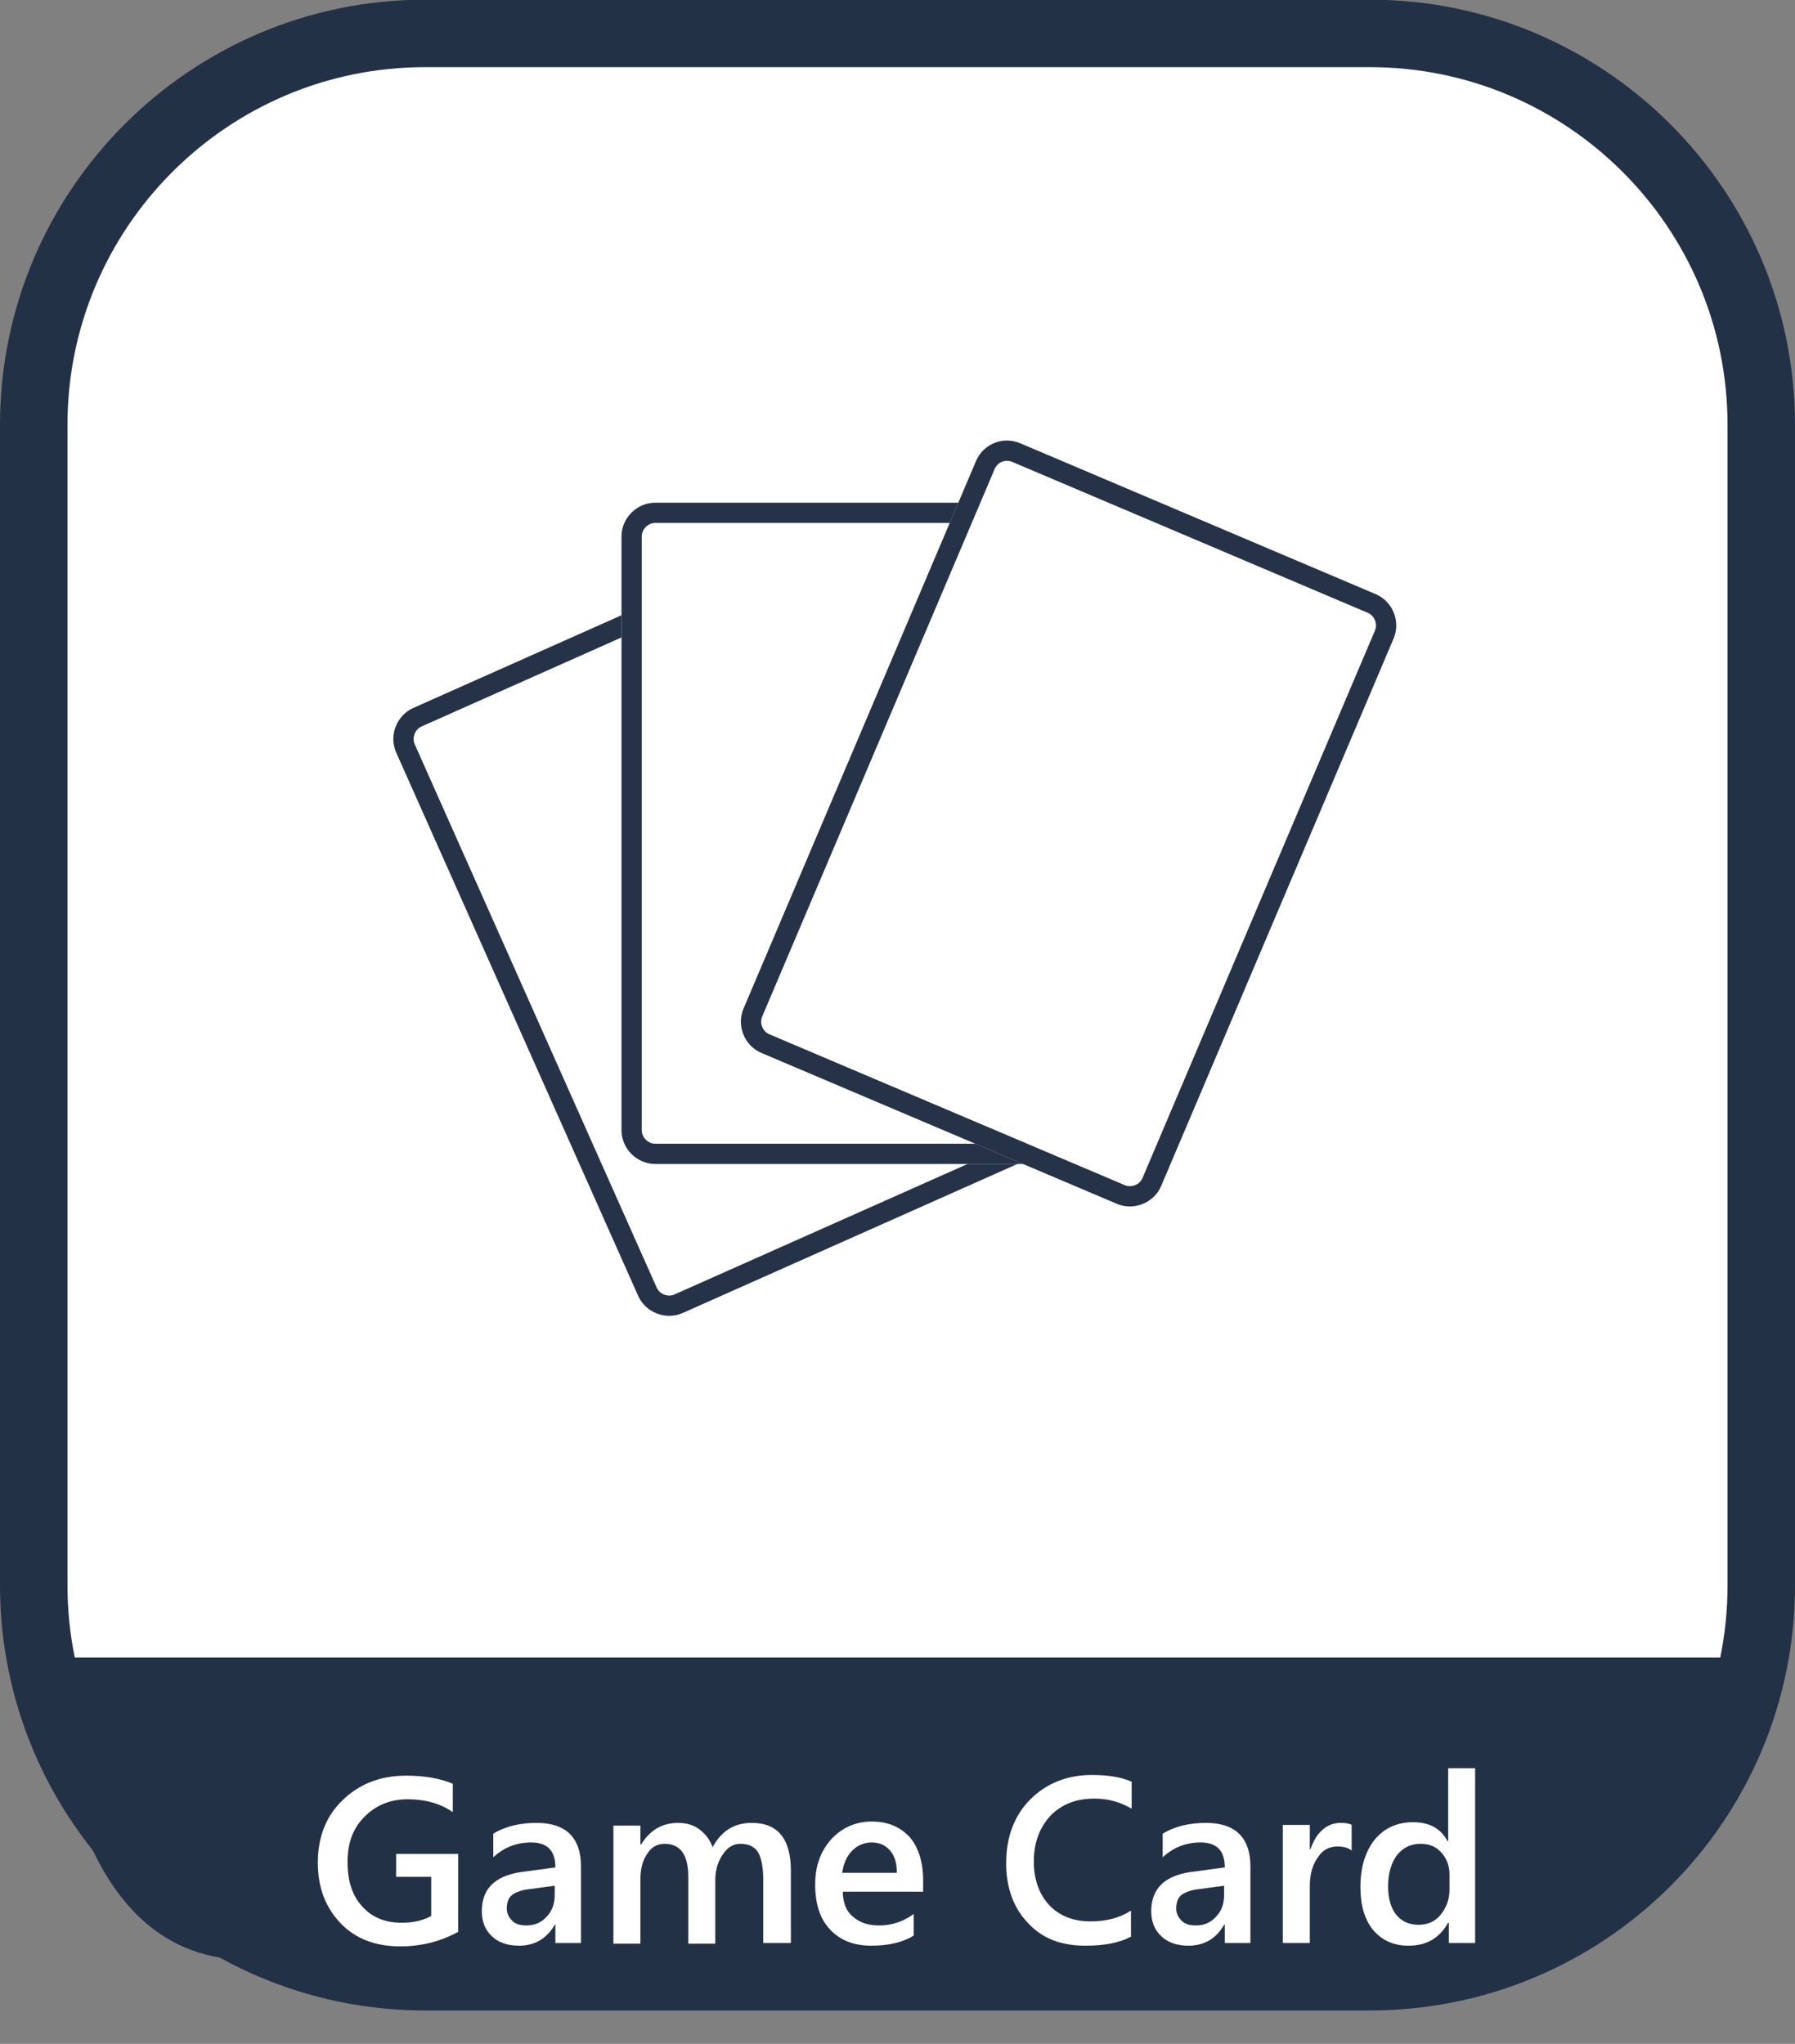
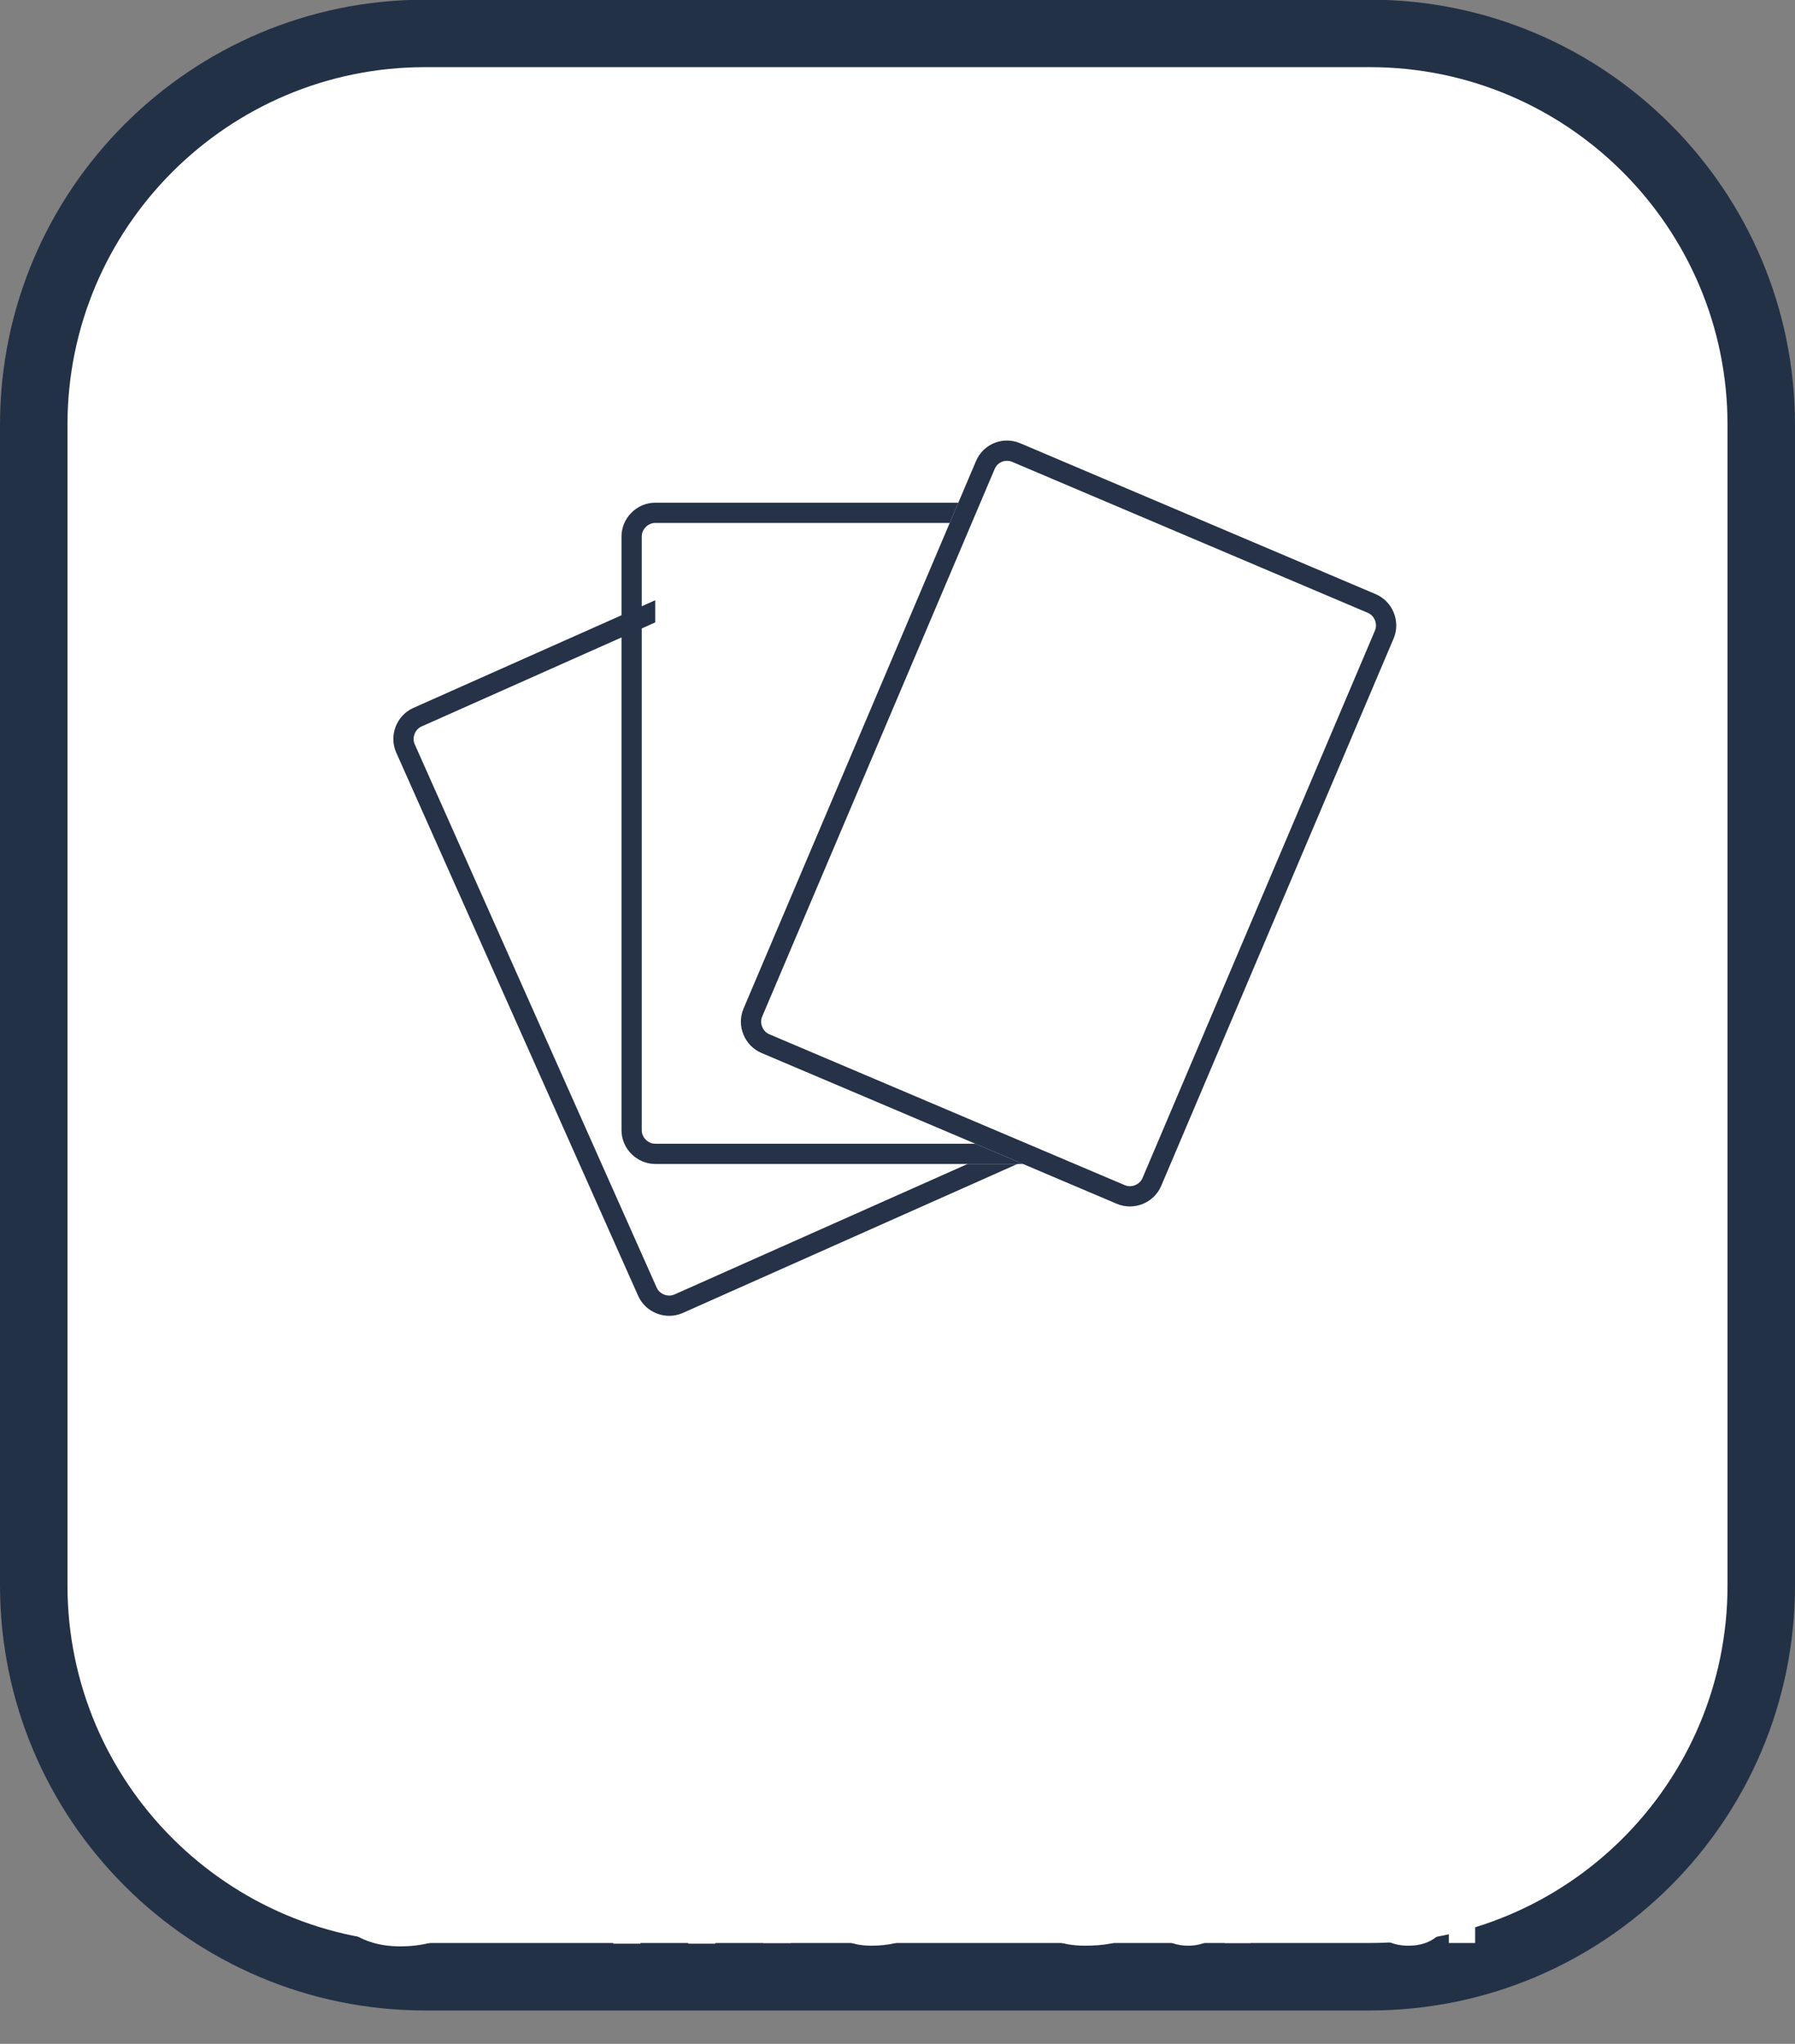
<svg xmlns="http://www.w3.org/2000/svg" version="1.1" id="圖層_1" x="0px" y="0px" viewBox="0 0 266 302.9" style="enable-background:new 0 0 266 302.9;" xml:space="preserve">
  <rect x="0" y="0" width="266" height="302.9" fill="#808080" stroke="none" />
  <style type="text/css">
	.st0{fill:#FFFFFF;}
	.st1{fill:none;stroke:#233147;stroke-width:10;}
	.st2{fill:#233147;}
	.st3{enable-background:new    ;}
	.st4{fill:none;stroke:#253247;stroke-width:3.003;stroke-miterlimit:4.004;}
	.st5{fill:none;stroke:#253247;stroke-width:3;}
	.st6{fill:none;stroke:#253247;stroke-width:3.003;stroke-miterlimit:4.004;}
</style>
  <g id="组件_87_5" transform="translate(1537 417.852)">
    <g id="矩形_728" transform="translate(266 298) rotate(180)">
      <path class="st0" d="M1600.7,419.3h138.6c34.4,0,62.4,27.9,62.4,62.4V652c0,34.4-27.9,62.4-62.4,62.4h-138.6    c-34.4,0-62.4-27.9-62.4-62.4V481.7C1538.3,447.3,1566.3,419.3,1600.7,419.3z" />
      <path class="st1" d="M1600,422.9h140c32,0,58,26,58,58v172c0,32-26,58-58,58h-140c-32,0-58-26-58-58v-172    C1542,448.8,1568,422.9,1600,422.9z" />
    </g>
-     <path id="路径_1289" class="st2" d="M-1277.7-172.2h-251.6c0,0,0,39.4,24,44.3c24,4.9,194.2,2.6,205.3-2.7   c11.1-5.3,17.7-17.8,17.7-17.8L-1277.7-172.2z" />
    <g class="st3">
      <path class="st0" d="M-1469.2-131.5c-2.6,1.4-5.4,2.1-8.5,2.1c-3.6,0-6.6-1.1-8.8-3.4c-2.2-2.3-3.4-5.2-3.4-9    c0-3.8,1.2-6.9,3.7-9.3c2.5-2.4,5.6-3.6,9.4-3.6c2.7,0,5,0.4,6.9,1.2v4.2c-1.9-1.3-4.1-1.9-6.7-1.9c-2.6,0-4.7,0.9-6.4,2.6    c-1.7,1.7-2.5,3.9-2.5,6.7c0,2.8,0.7,5,2.2,6.6c1.4,1.6,3.4,2.4,5.8,2.4c1.7,0,3.1-0.3,4.4-1v-5.8h-5.2v-3.4h9.2V-131.5z" />
-       <path class="st0" d="M-1450.9-129.9h-3.8v-2.7h-0.1c-1.2,2.1-3,3.1-5.3,3.1c-1.7,0-3.1-0.5-4-1.4c-1-0.9-1.5-2.2-1.5-3.7    c0-3.3,1.9-5.2,5.7-5.8l5.2-0.7c0-2.5-1.2-3.7-3.6-3.7c-2.1,0-4,0.7-5.6,2.2v-3.5c1.8-1.1,4-1.6,6.4-1.6c4.4,0,6.6,2.2,6.6,6.5    V-129.9z M-1454.7-138.4l-3.7,0.5c-1.1,0.1-2,0.4-2.6,0.8c-0.6,0.4-0.9,1.1-0.9,2.1c0,0.7,0.3,1.3,0.8,1.8    c0.5,0.5,1.2,0.7,2.1,0.7c1.2,0,2.2-0.4,3-1.3c0.8-0.8,1.2-1.9,1.2-3.2V-138.4z" />
      <path class="st0" d="M-1419.9-129.9h-4v-9.5c0-1.8-0.3-3.2-0.8-4c-0.5-0.8-1.4-1.2-2.6-1.2c-1,0-1.9,0.5-2.6,1.6    c-0.7,1-1.1,2.3-1.1,3.7v9.5h-4v-9.9c0-3.3-1.2-4.9-3.5-4.9c-1.1,0-2,0.5-2.6,1.5c-0.7,1-1,2.3-1,3.8v9.5h-4v-17.5h4v2.8h0.1    c1.3-2.1,3.1-3.2,5.5-3.2c1.2,0,2.3,0.3,3.2,1c0.9,0.7,1.5,1.5,1.9,2.6c1.3-2.4,3.2-3.6,5.8-3.6c3.9,0,5.8,2.4,5.8,7.1V-129.9z" />
      <path class="st0" d="M-1400.2-137.5h-11.9c0,1.6,0.5,2.9,1.5,3.7c1,0.9,2.3,1.3,3.9,1.3c1.9,0,3.6-0.6,5.1-1.7v3.2    c-1.6,1-3.7,1.5-6.3,1.5c-2.6,0-4.6-0.8-6.1-2.4c-1.5-1.6-2.2-3.8-2.2-6.7c0-2.7,0.8-4.9,2.4-6.7c1.6-1.7,3.6-2.6,6-2.6    s4.2,0.8,5.6,2.3c1.3,1.5,2,3.7,2,6.4V-137.5z M-1404.1-140.3c0-1.4-0.3-2.5-1-3.3c-0.7-0.8-1.6-1.2-2.7-1.2    c-1.1,0-2.1,0.4-2.9,1.2c-0.8,0.8-1.3,1.9-1.5,3.3H-1404.1z" />
      <path class="st0" d="M-1369.3-130.9c-1.8,1-4.1,1.4-6.9,1.4c-3.6,0-6.4-1.1-8.5-3.4c-2.1-2.2-3.2-5.2-3.2-8.8    c0-3.9,1.2-7.1,3.6-9.5c2.4-2.4,5.5-3.6,9.1-3.6c2.4,0,4.3,0.3,5.9,1v4c-1.7-1-3.5-1.5-5.5-1.5c-2.7,0-4.8,0.8-6.5,2.5    c-1.6,1.7-2.5,4-2.5,6.8c0,2.7,0.8,4.9,2.3,6.5c1.5,1.6,3.6,2.4,6.1,2.4c2.3,0,4.3-0.5,6-1.6V-130.9z" />
      <path class="st0" d="M-1351.7-129.9h-3.8v-2.7h-0.1c-1.2,2.1-3,3.1-5.3,3.1c-1.7,0-3.1-0.5-4-1.4c-1-0.9-1.5-2.2-1.5-3.7    c0-3.3,1.9-5.2,5.7-5.8l5.2-0.7c0-2.5-1.2-3.7-3.6-3.7c-2.1,0-4,0.7-5.6,2.2v-3.5c1.8-1.1,4-1.6,6.4-1.6c4.4,0,6.6,2.2,6.6,6.5    V-129.9z M-1355.5-138.4l-3.7,0.5c-1.1,0.1-2,0.4-2.6,0.8c-0.6,0.4-0.9,1.1-0.9,2.1c0,0.7,0.3,1.3,0.8,1.8    c0.5,0.5,1.2,0.7,2.1,0.7c1.2,0,2.2-0.4,3-1.3c0.8-0.8,1.2-1.9,1.2-3.2V-138.4z" />
-       <path class="st0" d="M-1336.7-143.6c-0.5-0.4-1.2-0.6-2.1-0.6c-1.2,0-2.2,0.5-2.9,1.6c-0.8,1.1-1.2,2.5-1.2,4.3v8.4h-4v-17.5h4    v3.6h0.1c0.4-1.2,1-2.2,1.8-2.9c0.8-0.7,1.7-1,2.7-1c0.7,0,1.3,0.1,1.6,0.3V-143.6z" />
      <path class="st0" d="M-1318.3-129.9h-4v-3h-0.1c-1.3,2.3-3.2,3.4-5.9,3.4c-2.2,0-3.9-0.8-5.2-2.3c-1.3-1.6-1.9-3.7-1.9-6.4    c0-2.9,0.7-5.2,2.1-7c1.4-1.7,3.3-2.6,5.7-2.6c2.4,0,4.1,0.9,5.1,2.8h0.1v-10.8h4V-129.9z M-1322.2-137.8v-2.3    c0-1.2-0.4-2.3-1.2-3.2c-0.8-0.9-1.8-1.3-3.1-1.3c-1.5,0-2.6,0.6-3.5,1.7c-0.8,1.1-1.3,2.6-1.3,4.6c0,1.8,0.4,3.2,1.2,4.2    c0.8,1,1.9,1.5,3.3,1.5c1.4,0,2.5-0.5,3.3-1.5S-1322.2-136.3-1322.2-137.8z" />
    </g>
  </g>
  <g id="组件_18_1_1_" transform="translate(77.53 71.182)">
    <g id="组_485_1_" transform="translate(-636.53 -408.182)">
      <g id="矩形_8_1_" transform="matrix(0.914, -0.407, 0.407, 0.914, 636.53, 451.426)">
        <path class="st0" d="M-11-15.3l57.2,0c2.8,0,5,2.2,5,5v88.1c0,2.8-2.2,5-5,5H-11c-2.8,0-5-2.2-5-5l0-88.1     C-16-13.1-13.8-15.3-11-15.3z" />
        <path class="st4" d="M-11-13.8l57.2,0c1.9,0,3.5,1.6,3.5,3.5v88.1c0,1.9-1.6,3.5-3.5,3.5H-11c-1.9,0-3.5-1.6-3.5-3.5l0-88.1     C-14.5-12.2-12.9-13.8-11-13.8z" />
      </g>
      <g id="矩形_9_1_" transform="translate(672 419)">
-         <path class="st0" d="M-15.9-7.5h58c2.8,0,5,2.2,5,5v88c0,2.8-2.2,5-5,5h-58c-2.8,0-5-2.2-5-5v-88C-20.9-5.2-18.6-7.5-15.9-7.5z" />
+         <path class="st0" d="M-15.9-7.5h58c2.8,0,5,2.2,5,5v88c0,2.8-2.2,5-5,5h-58v-88C-20.9-5.2-18.6-7.5-15.9-7.5z" />
        <path class="st5" d="M-15.9-6h58c1.9,0,3.5,1.6,3.5,3.5v88c0,1.9-1.6,3.5-3.5,3.5h-58c-1.9,0-3.5-1.6-3.5-3.5v-88     C-19.4-4.4-17.8-6-15.9-6z" />
      </g>
      <g id="矩形_10_1_" transform="matrix(0.921, 0.391, -0.391, 0.921, 726.446, 408.182)">
        <path class="st0" d="M-17.1,1.3l57.2,0c2.8,0,5,2.2,5,5v88.1c0,2.8-2.2,5-5,5h-57.2c-2.8,0-5-2.2-5-5V6.3     C-22.1,3.5-19.9,1.3-17.1,1.3z" />
        <path class="st6" d="M-17.1,2.8h57.2c1.9,0,3.5,1.6,3.5,3.5v88.1c0,1.9-1.6,3.5-3.5,3.5h-57.2c-1.9,0-3.5-1.6-3.5-3.5V6.3     C-20.6,4.3-19,2.8-17.1,2.8z" />
      </g>
    </g>
  </g>
  <g>
</g>
  <g>
</g>
  <g>
</g>
  <g>
</g>
  <g>
</g>
  <g>
</g>
</svg>